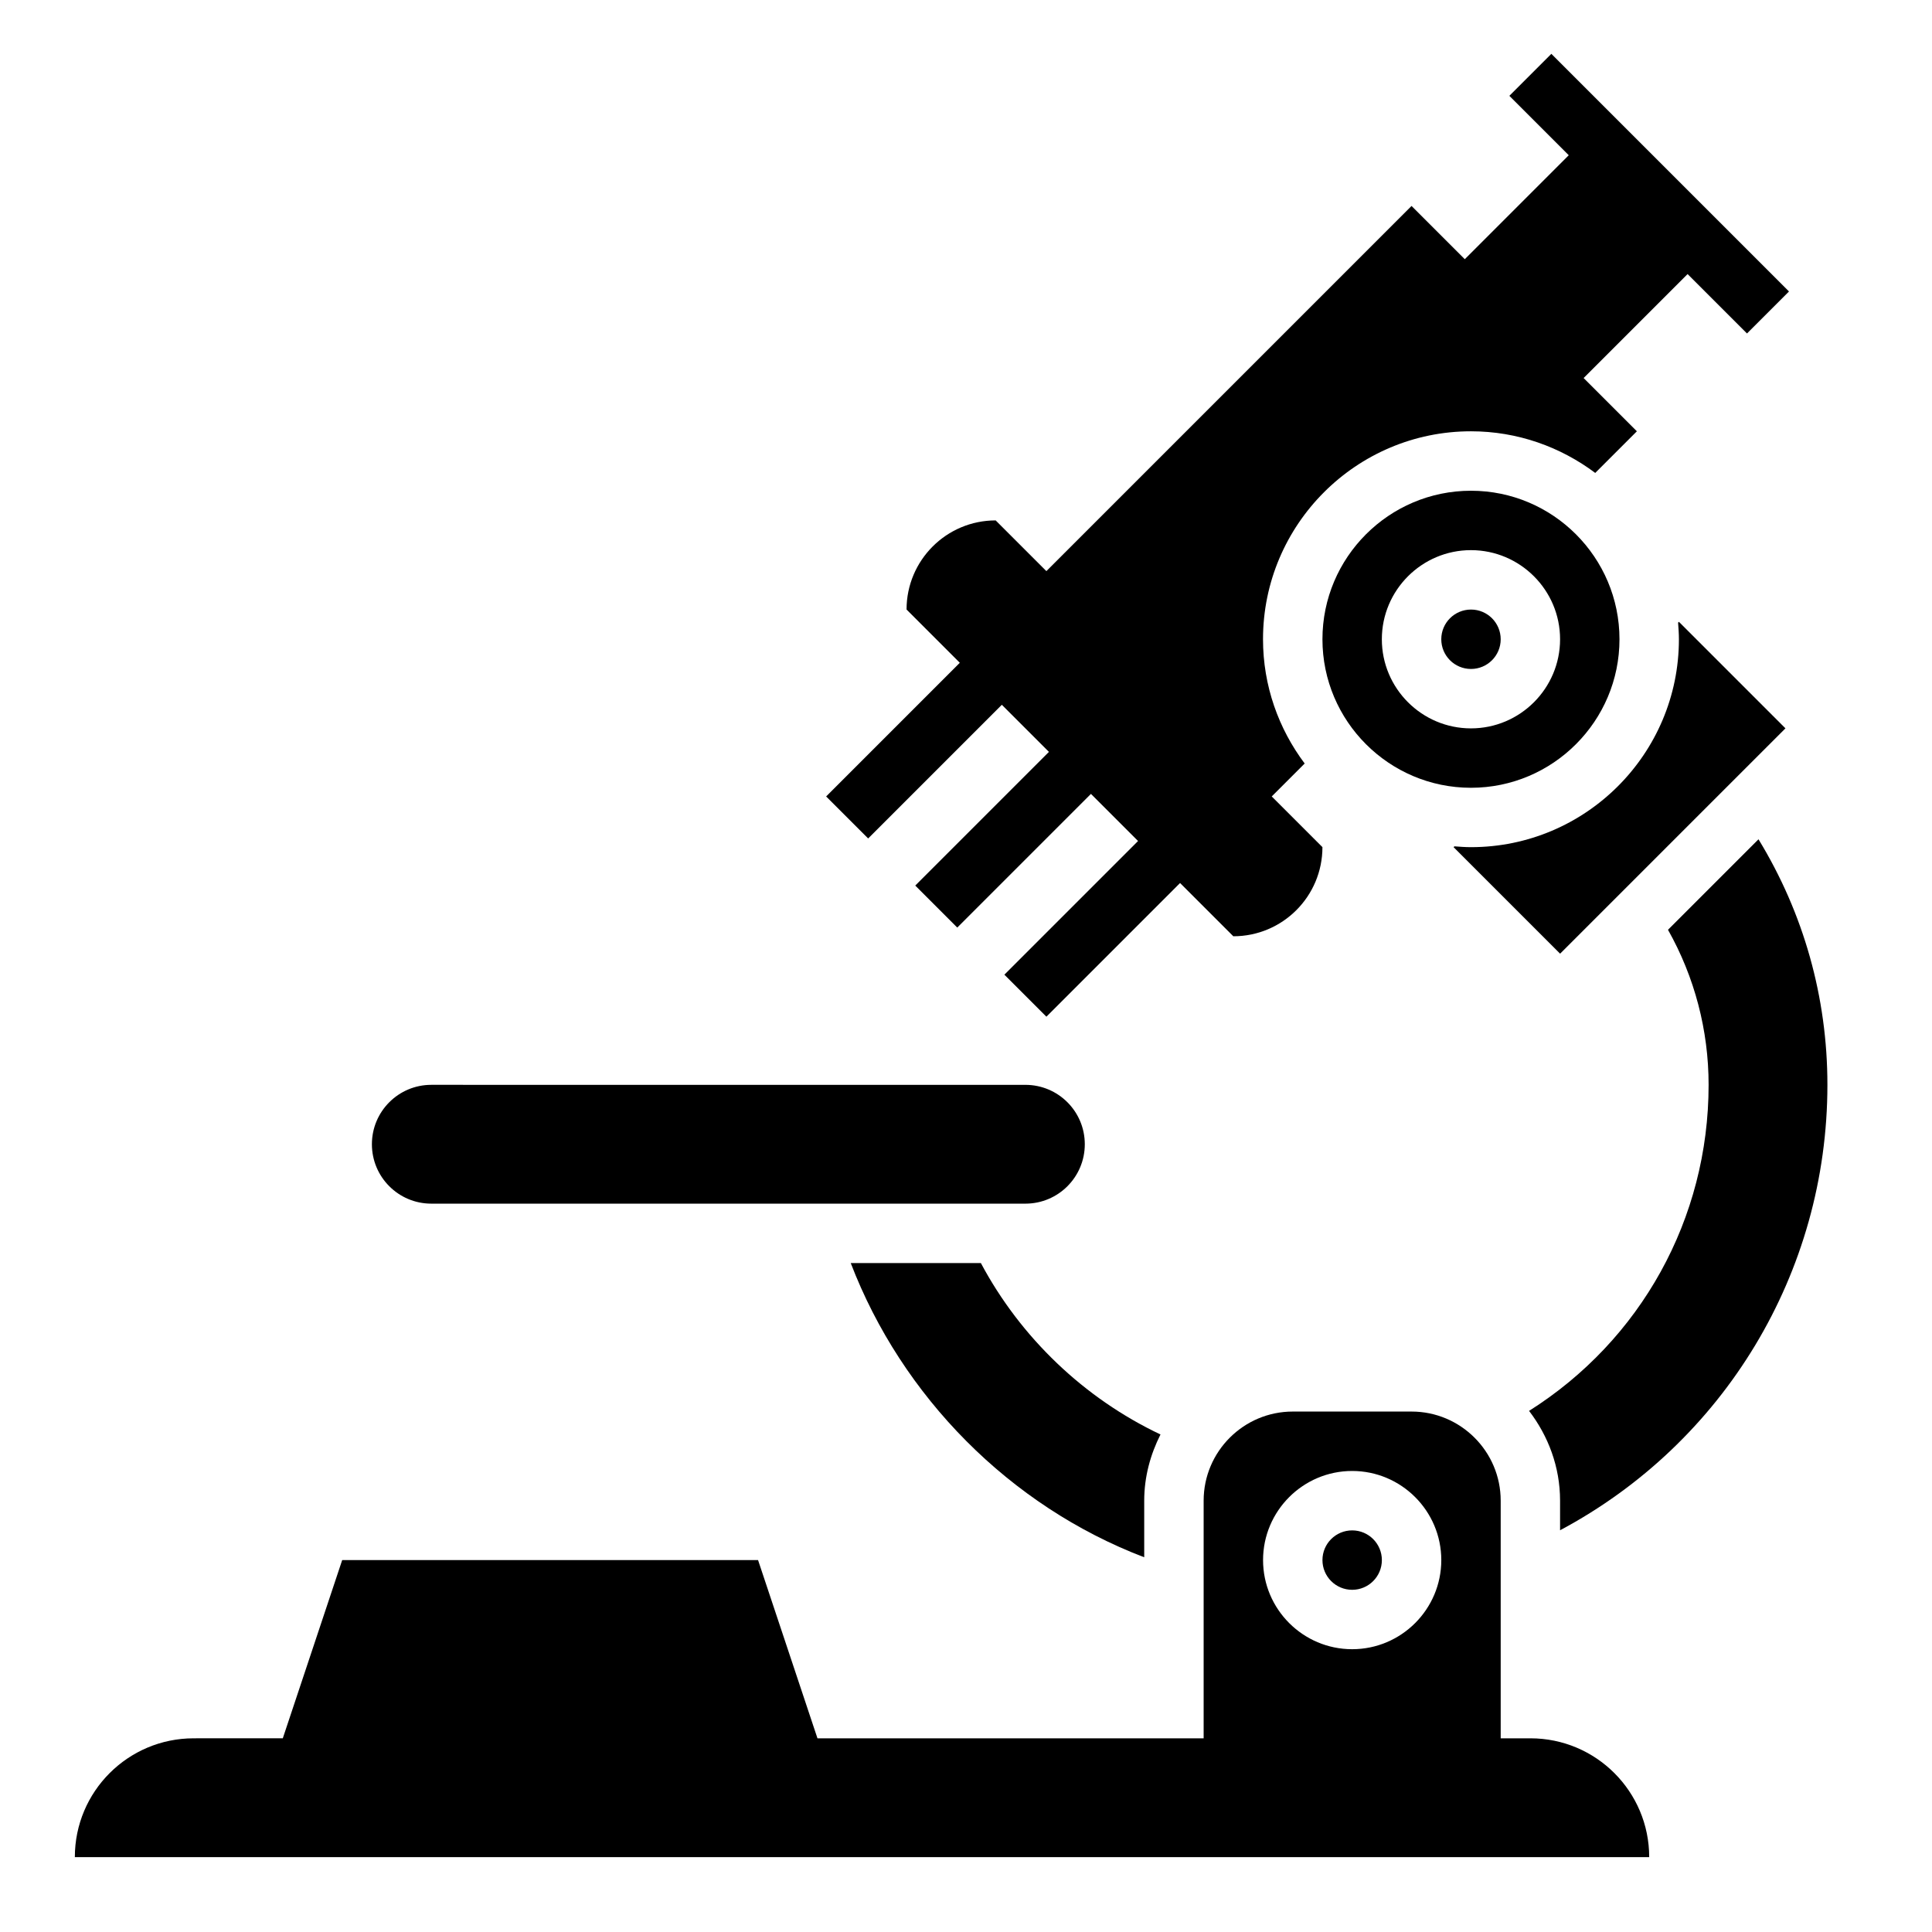
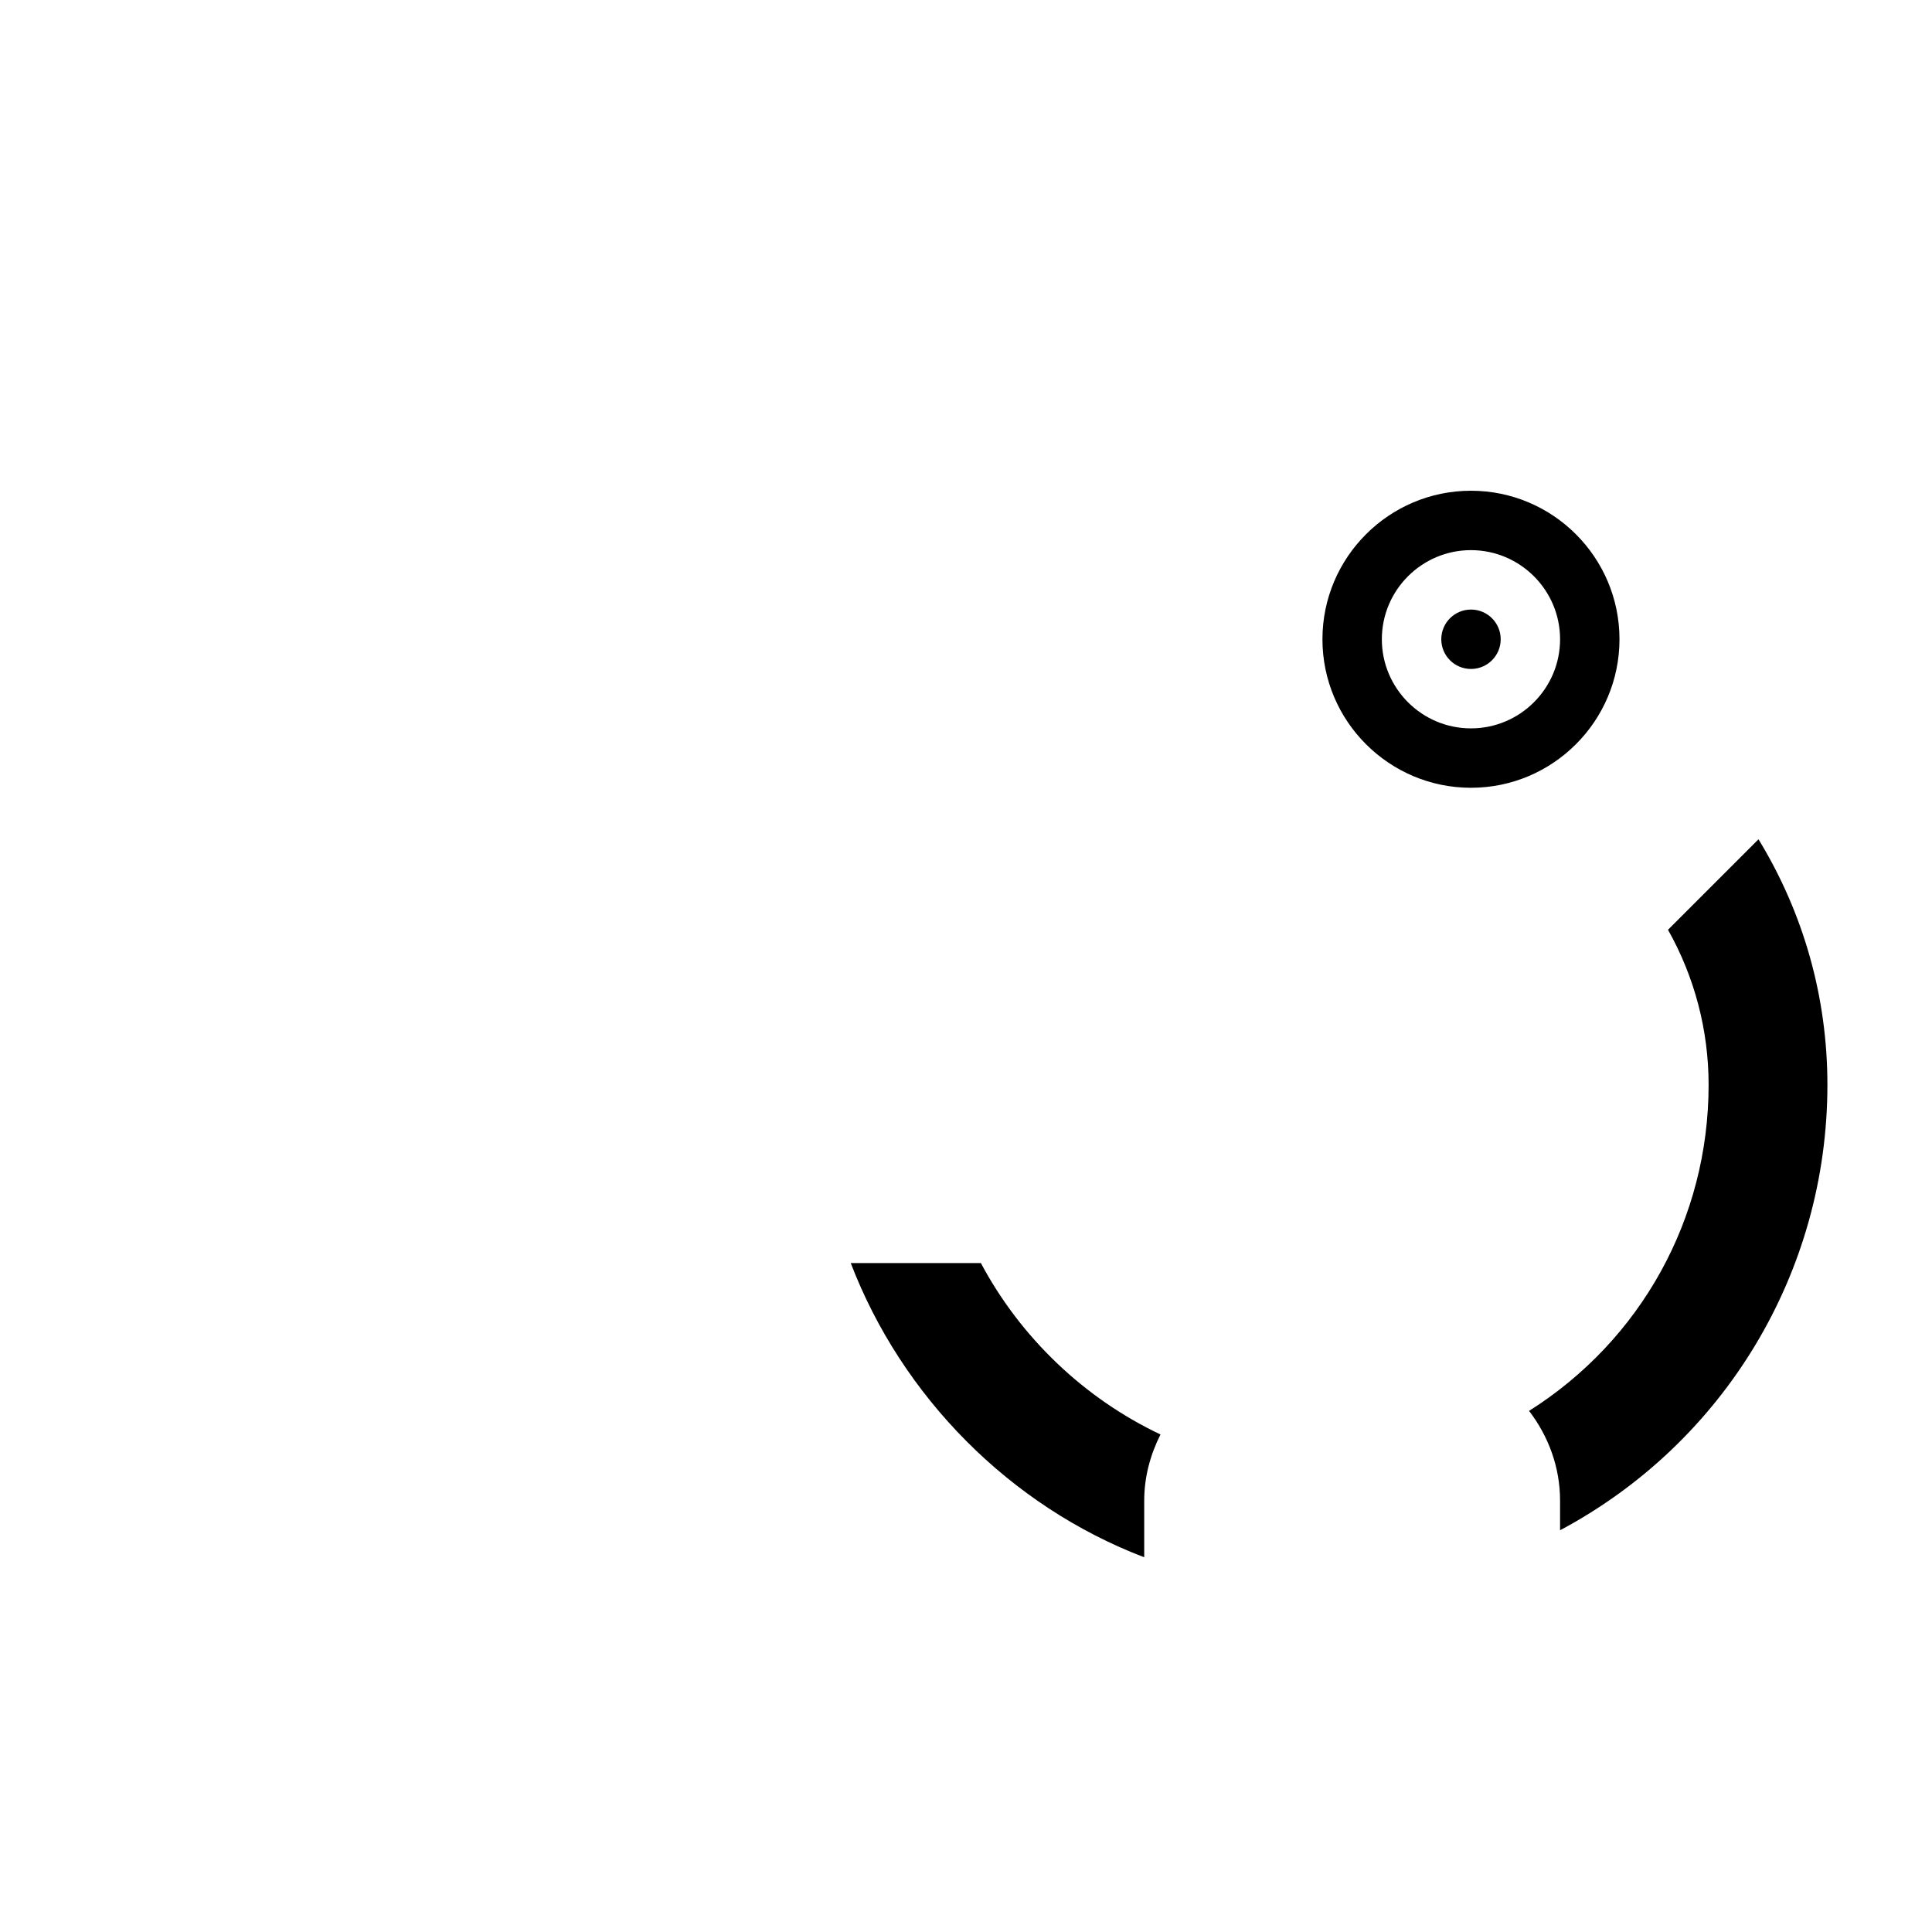
<svg xmlns="http://www.w3.org/2000/svg" fill="#000000" width="800px" height="800px" version="1.1" viewBox="144 144 512 512">
  <g>
-     <path d="m549.57 604.67h-7.871v-62.977c0-13.02-10.598-23.617-23.617-23.617h-31.488c-13.02 0-23.617 10.598-23.617 23.617v62.977h-102.34l-15.742-47.23-110.21-0.004-15.742 47.23-23.621 0.004c-17.391 0-31.488 14.098-31.488 31.488h417.22c0-17.391-14.098-31.488-31.488-31.488zm-47.23-70.848c13.02 0 23.617 10.598 23.617 23.617 0 13.02-10.598 23.617-23.617 23.617-13.02 0-23.617-10.598-23.617-23.617 0-13.023 10.598-23.617 23.617-23.617z" />
-     <path d="m258.3 462.98h157.44c8.699 0 15.742-7.047 15.742-15.742 0-8.699-7.047-15.742-15.742-15.742l-157.44-0.004c-8.699 0-15.742 7.047-15.742 15.742 0 8.699 7.043 15.746 15.742 15.746z" />
-     <path d="m374.07 366.2 35.426-35.426 12.484 12.484-35.426 35.426 11.133 11.133 35.426-35.426 12.484 12.484-35.426 35.426 11.133 11.133 35.426-35.426 14.113 14.113c13.043 0 23.617-10.57 23.617-23.617l-13.438-13.438 8.73-8.73c-6.898-9.199-11.039-20.574-11.039-32.934 0-30.387 24.719-55.105 55.105-55.105 12.359 0 23.734 4.141 32.938 11.035l11.035-11.035-14.113-14.113 27.551-27.551 15.742 15.742 11.133-11.133-62.977-62.977-11.133 11.133 15.742 15.742-27.551 27.551-14.113-14.109-96.77 96.77-13.438-13.438c-13.043 0-23.617 10.57-23.617 23.617l14.113 14.113-35.426 35.426z" />
    <path d="m573.18 313.41c0-21.703-17.656-39.359-39.359-39.359s-39.359 17.656-39.359 39.359 17.656 39.359 39.359 39.359 39.359-17.656 39.359-39.359zm-62.977 0c0-13.02 10.598-23.617 23.617-23.617s23.617 10.598 23.617 23.617-10.598 23.617-23.617 23.617c-13.023 0-23.617-10.598-23.617-23.617z" />
    <path d="m541.7 313.41c0 4.348-3.523 7.871-7.871 7.871-4.348 0-7.875-3.523-7.875-7.871s3.527-7.871 7.875-7.871c4.348 0 7.871 3.523 7.871 7.871" />
-     <path d="m617.16 337.02-28.23-28.23-0.219 0.219c0.109 1.457 0.219 2.914 0.219 4.394 0 30.387-24.719 55.105-55.105 55.105-1.48 0-2.938-0.109-4.394-0.219l-0.215 0.219 28.227 28.227z" />
-     <path d="m510.21 557.44c0 4.348-3.523 7.875-7.871 7.875-4.348 0-7.875-3.527-7.875-7.875s3.527-7.871 7.875-7.871c4.348 0 7.871 3.523 7.871 7.871" />
    <path d="m610.02 366.42-23.984 23.984c7.051 12.523 10.762 26.609 10.762 41.086 0 35.543-18.012 67.738-47.578 86.41 5.074 6.629 8.215 14.816 8.215 23.797v7.84c43.383-23.121 70.848-68.203 70.848-118.05 0.004-23.164-6.297-45.473-18.262-65.066z" />
    <path d="m403.94 478.72h-34.488c13.57 35.402 42.18 64.395 77.777 77.973v-14.996c0-6.336 1.645-12.242 4.312-17.547-20.223-9.566-37.098-25.711-47.602-45.43z" />
  </g>
</svg>